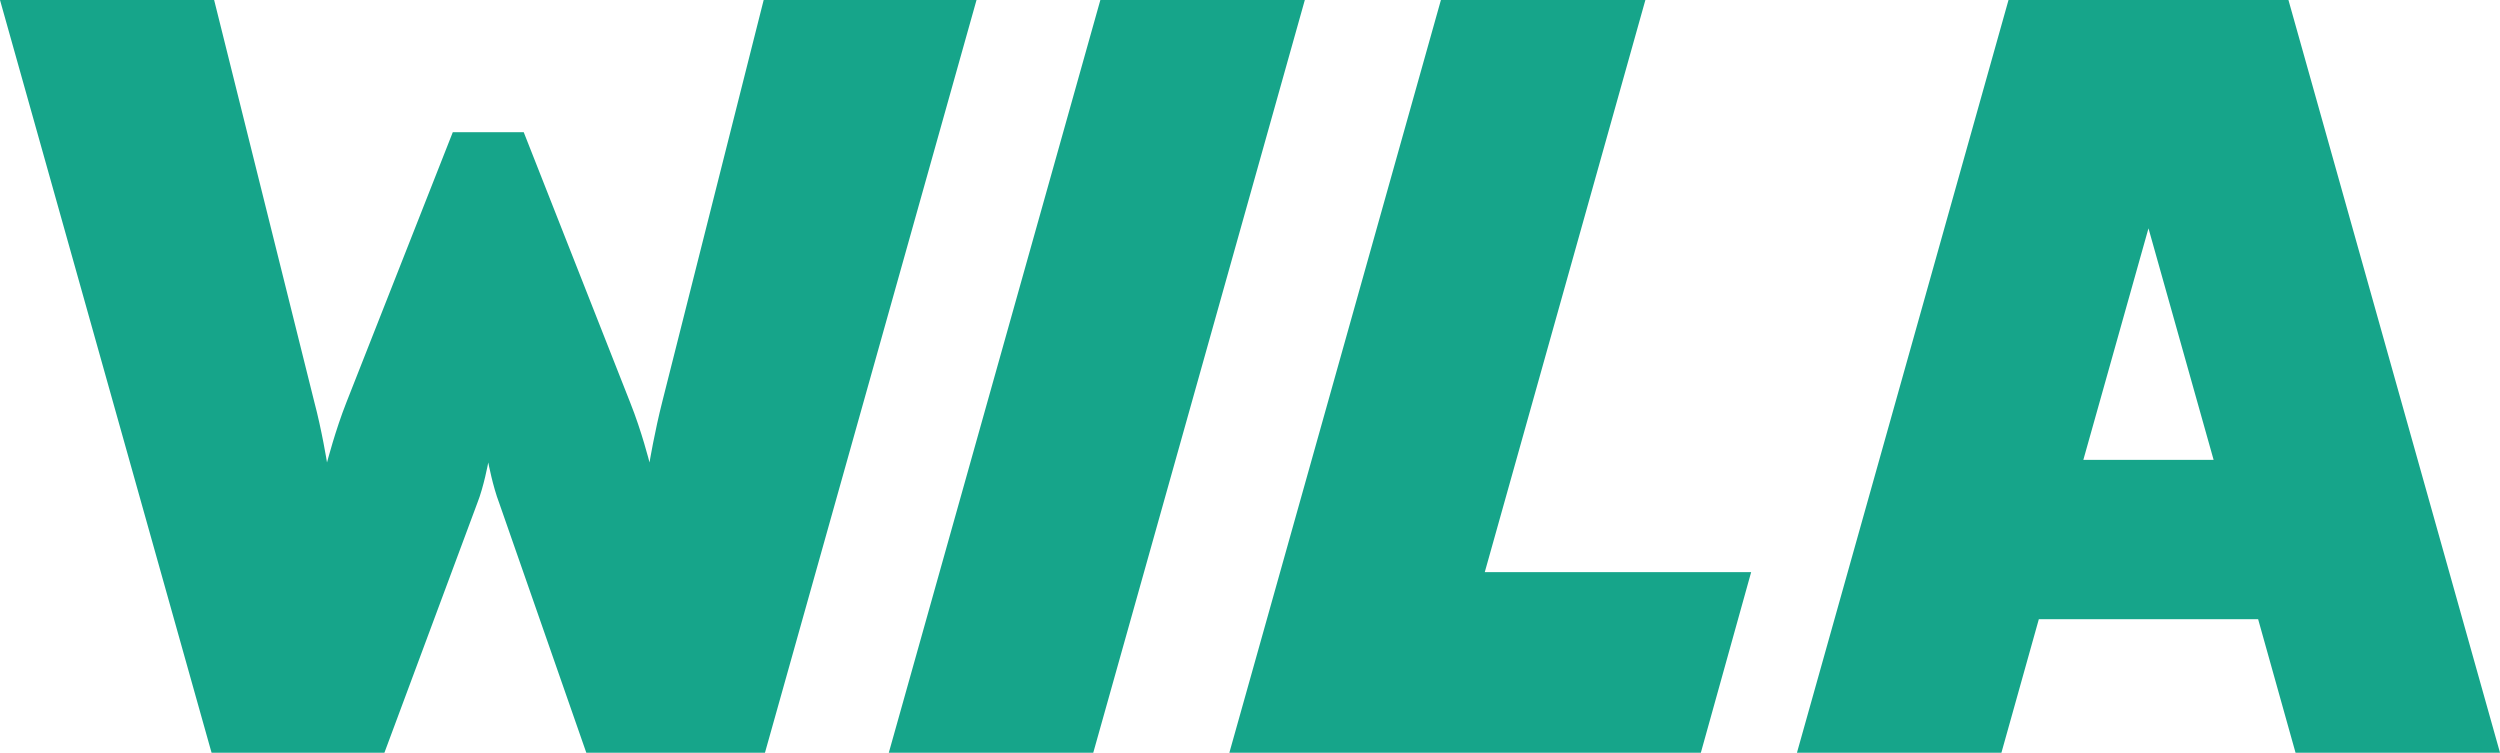
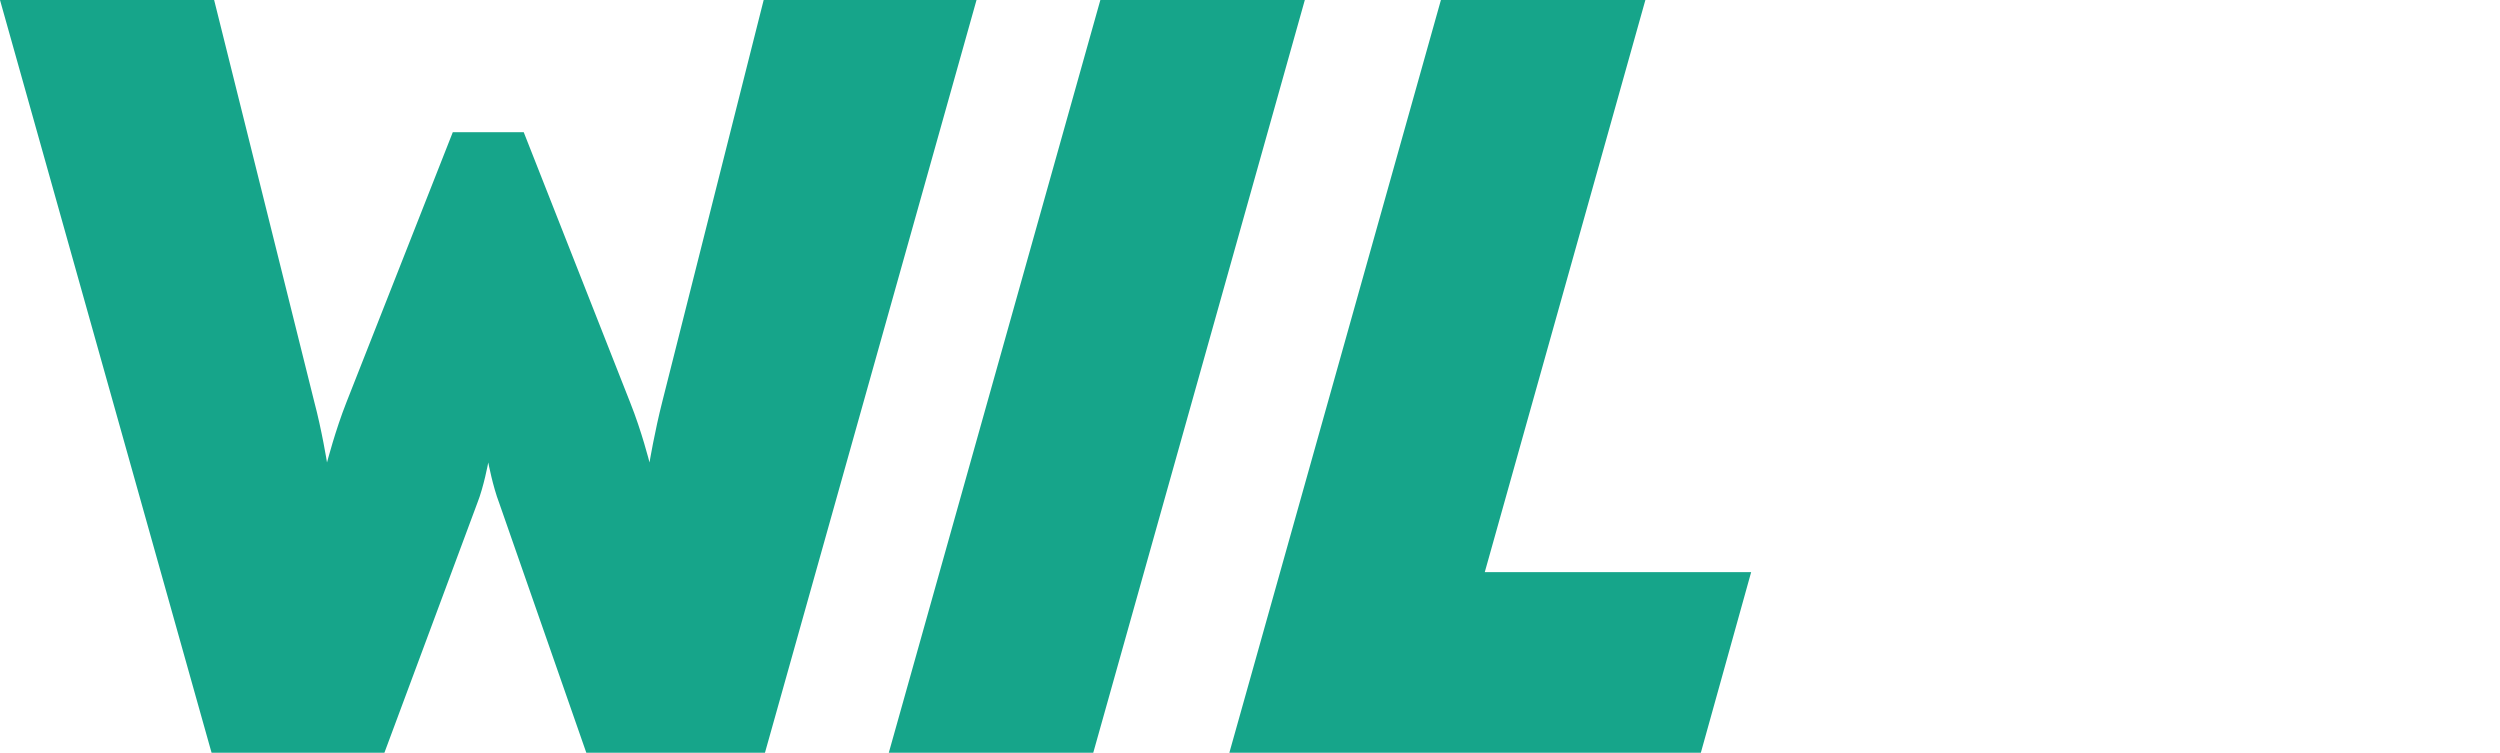
<svg xmlns="http://www.w3.org/2000/svg" version="1.1" id="wila_x5F_logo" x="0px" y="0px" viewBox="0 0 387.6 116.7" style="enable-background:new 0 0 387.6 116.7;" xml:space="preserve">
  <g>
    <path style="fill:#16A58A;" d="M151.4,0h-33l-15.7,62.2c-1.2,4.7-2,9.5-2,9.5s-1.2-4.8-3-9.3L81.2,20.5H70.2L53.7,62.4   c-1.7,4.3-3,9.3-3,9.3s-0.8-5-2-9.5L33.2,0H0l32.8,116.7h26.8L74,78c1-2.5,1.7-6.3,1.7-6.3s0.7,3.7,1.7,6.3l13.5,38.7h27.7L151.4,0   z" />
  </g>
  <polygon style="fill:#16A58A;" points="170.6,0 137.8,116.7 169.5,116.7 202.3,0 " />
  <polygon style="fill:#16A58A;" points="223.4,0 190.6,116.7 192.4,116.7 222.3,116.7 263.7,116.7 271.5,88.7 230.2,88.7 255.1,0 " />
-   <path style="fill:#16A58A;" d="M333.1,35.4l10.1,35.9H323L333.1,35.4z M311.4,0l-32.8,116.7h31.7l5.8-20.7h34l5.8,20.7h31.7L354.8,0  H311.4z" />
</svg>